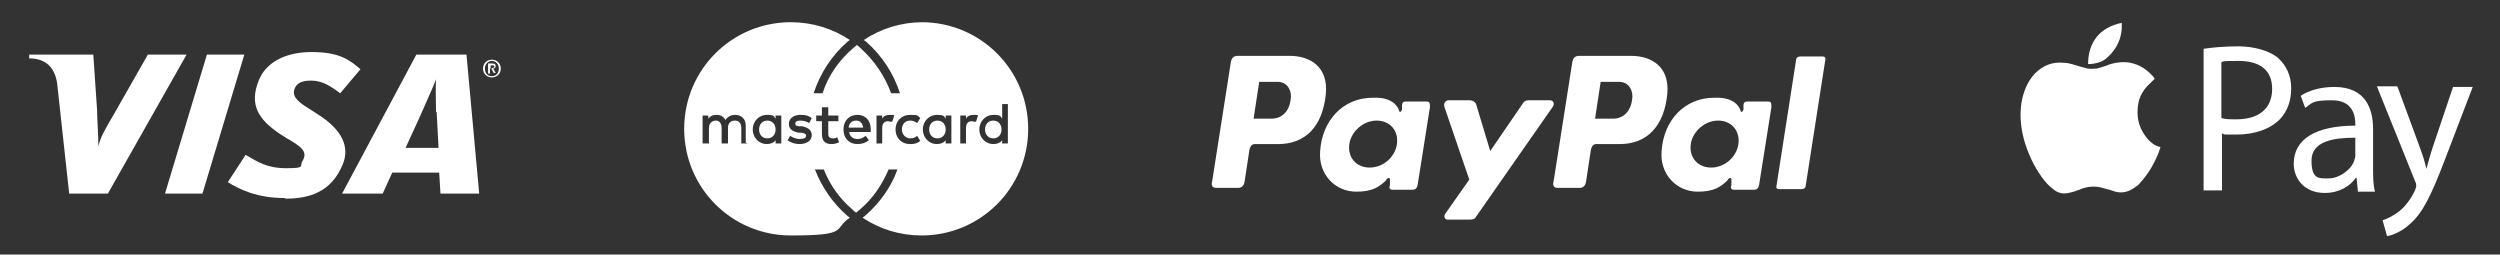
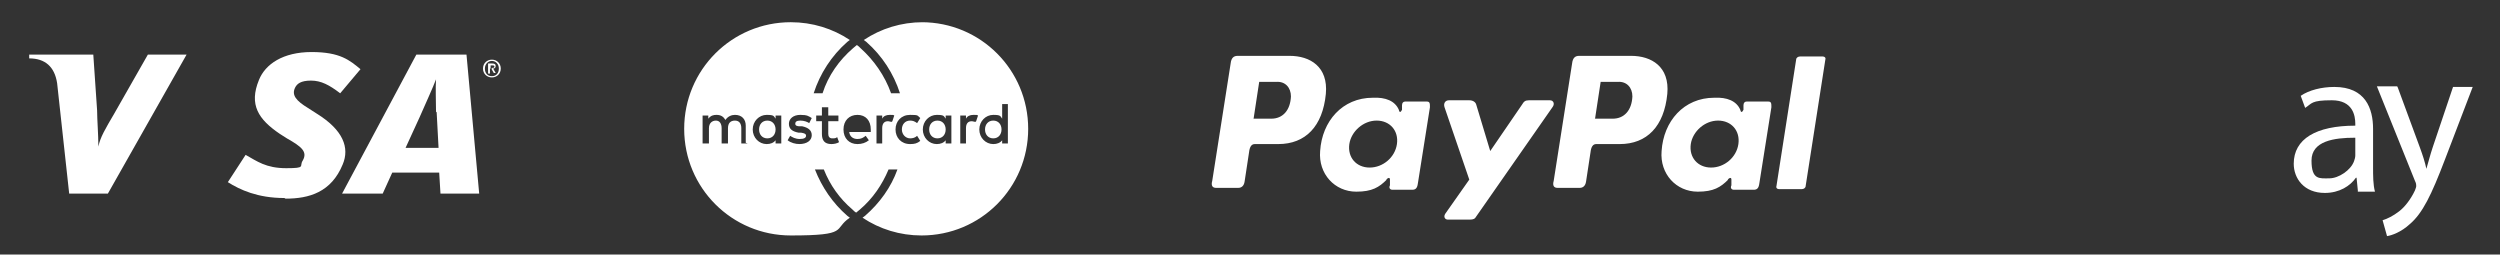
<svg xmlns="http://www.w3.org/2000/svg" version="1.1" viewBox="0 0 393.9 40.1">
  <rect x="0" y="0" width="393.9" height="40.1" fill="#333333" stroke="none" />
  <defs>
    <style>
      .cls-1, .cls-2 {
        fill: #fff;
      }

      .cls-2 {
        fill-rule: evenodd;
      }
    </style>
  </defs>
  <g>
    <g id="a">
-       <polygon class="cls-2" points="26 30.5 32.6 8.6 38.5 8.6 31.9 30.5 26 30.5 26 30.5" />
      <path class="cls-2" d="M23.3,8.6l-5.3,9.3c-1.4,2.4-2.2,3.7-2.5,5.2h0c0-1.9-.2-4.3-.2-5.7l-.6-8.8H4.6v.6c2.5,0,4,1.3,4.4,3.9l1.9,17.4h6.1l12.4-21.9s-6.2,0-6.2,0Z" />
      <path class="cls-2" d="M69.4,30.5l-.2-3.3h-7.4s-1.5,3.3-1.5,3.3h-6.4l11.7-21.9h7.9l2,21.9s-6,0-6,0ZM68.7,17.6c0-1.6-.1-3.8,0-5.1h0c-.4,1.1-1.9,4.4-2.6,6l-2.2,4.8h5.2l-.3-5.6h0Z" />
      <path class="cls-2" d="M44.8,31.2c-4.2,0-7-1.3-8.9-2.5l2.8-4.3c1.8,1,3.2,2.1,6.4,2.1s2-.3,2.6-1.2c.8-1.4-.2-2.2-2.5-3.5l-1.1-.7c-3.4-2.3-4.9-4.6-3.3-8.5,1-2.5,3.8-4.4,8.3-4.4s6,1.3,7.7,2.7l-3.2,3.8c-1.7-1.3-3-2-4.6-2s-2.2.5-2.5,1.1c-.6,1.2.2,2.1,2,3.2l1.4.9c4.2,2.6,5.2,5.4,4.1,8-1.8,4.4-5.3,5.4-9,5.4h0Z" />
      <path class="cls-2" d="M77.2,11.6h-.3v-1.6h.6c.4,0,.6.1.6.4s-.2.4-.4.4l.4.7h-.3l-.4-.7h-.2v.7h0ZM77.5,10.7c.2,0,.4,0,.4-.2s-.2-.2-.3-.2h-.3v.5h.3ZM77.5,12.2c-.8,0-1.4-.6-1.4-1.4s.6-1.4,1.4-1.4,1.4.6,1.4,1.4-.6,1.4-1.4,1.4h0ZM77.5,9.6c-.6,0-1.1.5-1.1,1.2s.4,1.2,1.1,1.2,1.1-.5,1.1-1.2-.5-1.2-1.1-1.2h0Z" />
      <path class="cls-2" d="M203.2,8.8c3.2,0,6.1,1.7,5.7,6-.5,5.1-3.2,7.9-7.5,7.9h-3.7c-.5,0-.8.4-.9,1.3l-.7,4.6c-.1.7-.5,1-1,1h-3.5c-.6,0-.8-.4-.6-1.1l2.9-18.5c.1-.9.5-1.2,1.1-1.2h8.3ZM197.5,18.7h2.8c1.8,0,3-1.3,3.1-3.5,0-1.4-.9-2.4-2.3-2.3h-2.7s-.9,5.9-.9,5.9h0ZM218.4,28.3c.3-.3.6-.4.6,0v.9c-.2.4,0,.7.4.7h3.1c.5,0,.8-.2.9-1l1.9-12c0-.6,0-.9-.5-.9h-3.4c-.3,0-.5.2-.5.6v.7c-.2.4-.4.5-.5,0-.6-1.4-2.1-2-4.1-1.9-4.8,0-8,3.7-8.3,8.4-.3,3.6,2.3,6.4,5.7,6.4,2.5,0,3.6-.7,4.8-1.9h0ZM215.8,26.4c-2.1,0-3.5-1.6-3.2-3.7.3-2,2.2-3.7,4.3-3.7s3.5,1.6,3.2,3.7-2.2,3.7-4.3,3.7h0ZM231.4,15.8h-3.1c-.6,0-.9.5-.7,1.1l3.9,11.4-3.8,5.4c-.3.5,0,.9.4.9h3.5c.5,0,.8-.1,1-.5l12-17.2c.4-.5.2-1.1-.4-1.1h-3.3c-.6,0-.8.2-1.1.7l-5,7.3-2.2-7.3c-.1-.4-.5-.7-1.1-.7h0Z" />
      <path class="cls-2" d="M257,8.8c3.2,0,6.1,1.7,5.7,6-.5,5.1-3.2,7.9-7.5,7.9h-3.7c-.5,0-.8.4-.9,1.3l-.7,4.6c-.1.7-.5,1-1,1h-3.5c-.6,0-.8-.4-.6-1.1l2.9-18.5c.1-.9.5-1.2,1.1-1.2h8.3ZM251.3,18.7h2.8c1.8,0,3-1.3,3.1-3.5,0-1.4-.9-2.4-2.3-2.3h-2.7s-.9,5.9-.9,5.9h0ZM272.2,28.3c.3-.3.6-.4.6,0v.9c-.2.4,0,.7.4.7h3.1c.5,0,.8-.2.9-1l1.9-12c0-.6,0-.9-.5-.9h-3.4c-.3,0-.5.2-.5.6v.7c-.2.4-.4.5-.5,0-.6-1.4-2.1-2-4.1-1.9-4.8,0-8,3.7-8.3,8.4-.3,3.6,2.3,6.4,5.7,6.4,2.5,0,3.6-.7,4.8-1.9h0ZM269.6,26.4c-2.1,0-3.5-1.6-3.2-3.7.3-2,2.2-3.7,4.3-3.7s3.5,1.6,3.2,3.7-2.2,3.7-4.3,3.7h0ZM283.9,29.8h-3.6c-.3,0-.5-.2-.4-.5l3.1-19.9c0-.3.3-.5.6-.5h3.6c.3,0,.5.2.4.5l-3.1,19.9c0,.3-.3.5-.6.5Z" />
-       <path class="cls-1" d="M134.9,19c-.7,0-1.1.4-1.2,1.1h2.3c-.1-.7-.5-1.1-1.1-1.1Z" />
      <path class="cls-1" d="M147.7,19c-.8,0-1.3.6-1.3,1.4s.5,1.4,1.3,1.4,1.3-.6,1.3-1.4-.5-1.4-1.3-1.4h0Z" />
      <path class="cls-1" d="M120.9,19c-.8,0-1.3.6-1.3,1.4s.5,1.4,1.3,1.4,1.3-.6,1.3-1.4-.5-1.4-1.3-1.4Z" />
      <path class="cls-1" d="M145.4,3.5c-3.4,0-6.6,1-9.3,2.8.1.1.3.2.4.3,2.5,2.2,4.3,5,5.3,8.1h-1.4c-1-2.8-2.7-5.2-4.8-7.1-.2-.2-.4-.4-.6-.5-.2.2-.4.3-.6.5-2.2,1.9-3.9,4.3-4.8,7.1h-1.4c1-3.1,2.8-5.9,5.3-8.1.1-.1.3-.2.4-.3-2.7-1.8-5.9-2.8-9.3-2.8-9.3,0-16.8,7.5-16.8,16.8s7.5,16.8,16.8,16.8,6.6-1,9.3-2.8c-.1-.1-.3-.2-.4-.3-2.3-2-4-4.5-5.1-7.3h1.4c1,2.5,2.5,4.6,4.5,6.3.2.2.4.4.6.5.2-.2.4-.3.6-.5,2-1.7,3.5-3.9,4.5-6.3h1.4c-1,2.8-2.8,5.3-5.1,7.3-.1.1-.3.2-.4.3,2.7,1.8,5.9,2.8,9.3,2.8,9.3,0,16.8-7.5,16.8-16.8s-7.5-16.8-16.8-16.8h0ZM117.8,22.6h-1v-2.4c0-.7-.3-1.2-1-1.2s-1.1.4-1.1,1.2v2.4h-1v-2.4c0-.7-.3-1.2-.9-1.2s-1.1.4-1.1,1.2v2.4h-1v-4.4h.9v.5c.4-.5.8-.6,1.3-.6.7,0,1.1.3,1.4.8.4-.6,1-.8,1.5-.8,1.1,0,1.7.7,1.7,1.7v2.7h0ZM123.1,20.4v2.2h-.9v-.5c-.3.4-.8.6-1.4.6-1.2,0-2.2-1-2.2-2.3s1-2.3,2.2-2.3,1.1.2,1.4.6v-.5h.9v2.2ZM126,22.7c-.7,0-1.4-.2-1.9-.6l.4-.7c.3.2.8.5,1.5.5s1-.2,1-.5-.2-.4-.8-.5h-.4c-1-.2-1.5-.6-1.5-1.4s.7-1.4,1.8-1.4,1.3.2,1.8.5l-.4.8c-.3-.2-.8-.4-1.4-.4s-.8.2-.8.5.3.4.7.4h.4c.9.2,1.5.6,1.5,1.4s-.7,1.4-2,1.4h0ZM131,22.7c-1.1,0-1.5-.6-1.5-1.6v-2h-.9v-.9h.9v-1.3h1v1.3h1.6v.9h-1.6v2c0,.4.2.7.6.7s.6,0,.8-.2l.3.8c-.3.2-.8.3-1.2.3h0ZM137,20.8h-3.2c.1.8.7,1.1,1.3,1.1s.9-.2,1.3-.5l.5.7c-.5.4-1.1.6-1.8.6-1.3,0-2.2-.9-2.2-2.3s.9-2.3,2.2-2.3,2.1.9,2.1,2.3c0,.1,0,.2,0,.4h0ZM140.5,19.2c-.2,0-.4-.1-.6-.1-.6,0-.9.4-.9,1.1v2.4h-.9v-4.4h.9v.5c.2-.4.6-.6,1.2-.6s.5,0,.7.1l-.3.9h0ZM143.4,21.8c.4,0,.8-.1,1.1-.4l.5.8c-.5.4-.9.5-1.6.5-1.4,0-2.3-1-2.3-2.3s.9-2.3,2.3-2.3,1.1.1,1.6.5l-.5.8c-.4-.3-.7-.4-1.1-.4-.8,0-1.3.6-1.3,1.4s.6,1.4,1.3,1.4ZM149.9,20.4v2.2h-.9v-.5c-.3.4-.8.6-1.4.6-1.2,0-2.2-1-2.2-2.3s1-2.3,2.2-2.3,1.1.2,1.4.6v-.5h.9v2.2ZM153.7,19.2c-.2,0-.4-.1-.6-.1-.6,0-.9.4-.9,1.1v2.4h-.9v-4.4h.9v.5c.2-.4.6-.6,1.2-.6s.5,0,.7.1l-.3.9h0ZM158.8,22.6h-.9v-.5c-.3.4-.8.6-1.4.6-1.2,0-2.2-1-2.2-2.3s1-2.3,2.2-2.3,1.1.2,1.4.6v-2.3h.9v6.1h0Z" />
      <path class="cls-1" d="M156.5,19c-.8,0-1.3.6-1.3,1.4s.5,1.4,1.3,1.4,1.3-.6,1.3-1.4-.5-1.4-1.3-1.4h0Z" />
-       <path class="cls-1" d="M339.6,12.3c-.3.3-.5.5-.8.8-1,.9-1.7,2-1.9,3.3-.3,1.8,0,3.5,1.1,5,.5.7,1.2,1.4,2.1,1.7.1,0,.2,0,.3.1-.1.3-.2.6-.3.9-.7,1.7-1.6,3.3-2.9,4.7-.2.3-.5.5-.8.7-.9.7-2,1-3.1.7-.6-.2-1.2-.4-1.7-.5-.6-.2-1.2-.3-1.8-.3-.8,0-1.5.2-2.2.5-.5.2-1.1.4-1.7.5-.9.2-1.7,0-2.4-.6-.7-.5-1.3-1.2-1.8-1.9-1.3-1.8-2.2-3.8-2.8-5.9-.5-1.9-.7-3.8-.4-5.8.3-1.7.9-3.3,2.1-4.6,1.3-1.3,2.8-1.9,4.6-1.7.9,0,1.8.4,2.6.6.4.1.7.2,1.1.3.5.1,1,0,1.5,0,.7-.2,1.4-.4,2.1-.7,1.1-.3,2.1-.4,3.2-.2,1.4.3,2.5,1,3.5,2.1.1.1.2.3.3.4,0,0,0,0,0,0h0Z" />
-       <path class="cls-1" d="M334.3,3.6c0,.3,0,.6,0,.9-.1,1.6-.7,2.9-1.8,4.1-.5.5-1,1-1.7,1.2-.6.2-1.2.3-1.8.3,0,0,0,0,0,0,0-3.5,1.9-5.8,5.3-6.5h0Z" />
-       <path class="cls-1" d="M347.1,7.7c1.4-.2,3.2-.4,5.6-.4s5,.7,6.3,1.9c1.2,1.1,2,2.7,2,4.7s-.6,3.6-1.7,4.8c-1.5,1.6-4,2.5-6.9,2.5s-1.7,0-2.3-.2v9h-2.9V7.7h0ZM350,18.6c.6.2,1.4.2,2.4.2,3.5,0,5.6-1.7,5.6-4.8s-2.1-4.4-5.3-4.4-2.2.1-2.7.2v8.7h0Z" />
      <path class="cls-1" d="M371.5,30l-.2-2h-.1c-.9,1.3-2.6,2.4-4.9,2.4-3.3,0-4.9-2.3-4.9-4.6,0-3.9,3.5-6,9.7-6v-.3c0-1.3-.4-3.7-3.7-3.7s-3.1.5-4.2,1.2l-.7-1.9c1.3-.9,3.3-1.4,5.3-1.4,4.9,0,6.1,3.4,6.1,6.6v6c0,1.4,0,2.8.3,3.9h-2.7ZM371,21.7c-3.2,0-6.8.5-6.8,3.6s1.3,2.8,2.8,2.8,3.4-1.3,3.9-2.7c.1-.3.2-.6.2-.9v-2.8h0Z" />
      <path class="cls-1" d="M377.8,13.8l3.5,9.5c.4,1.1.8,2.3,1,3.3h0c.3-1,.6-2.2,1-3.4l3.2-9.5h3.1l-4.4,11.5c-2.1,5.5-3.5,8.4-5.5,10.1-1.4,1.3-2.9,1.8-3.6,1.9l-.7-2.5c.7-.2,1.7-.7,2.6-1.4.8-.6,1.8-1.8,2.5-3.3.1-.3.2-.5.2-.7s0-.4-.2-.8l-6-14.9s3.2,0,3.2,0Z" />
    </g>
  </g>
</svg>